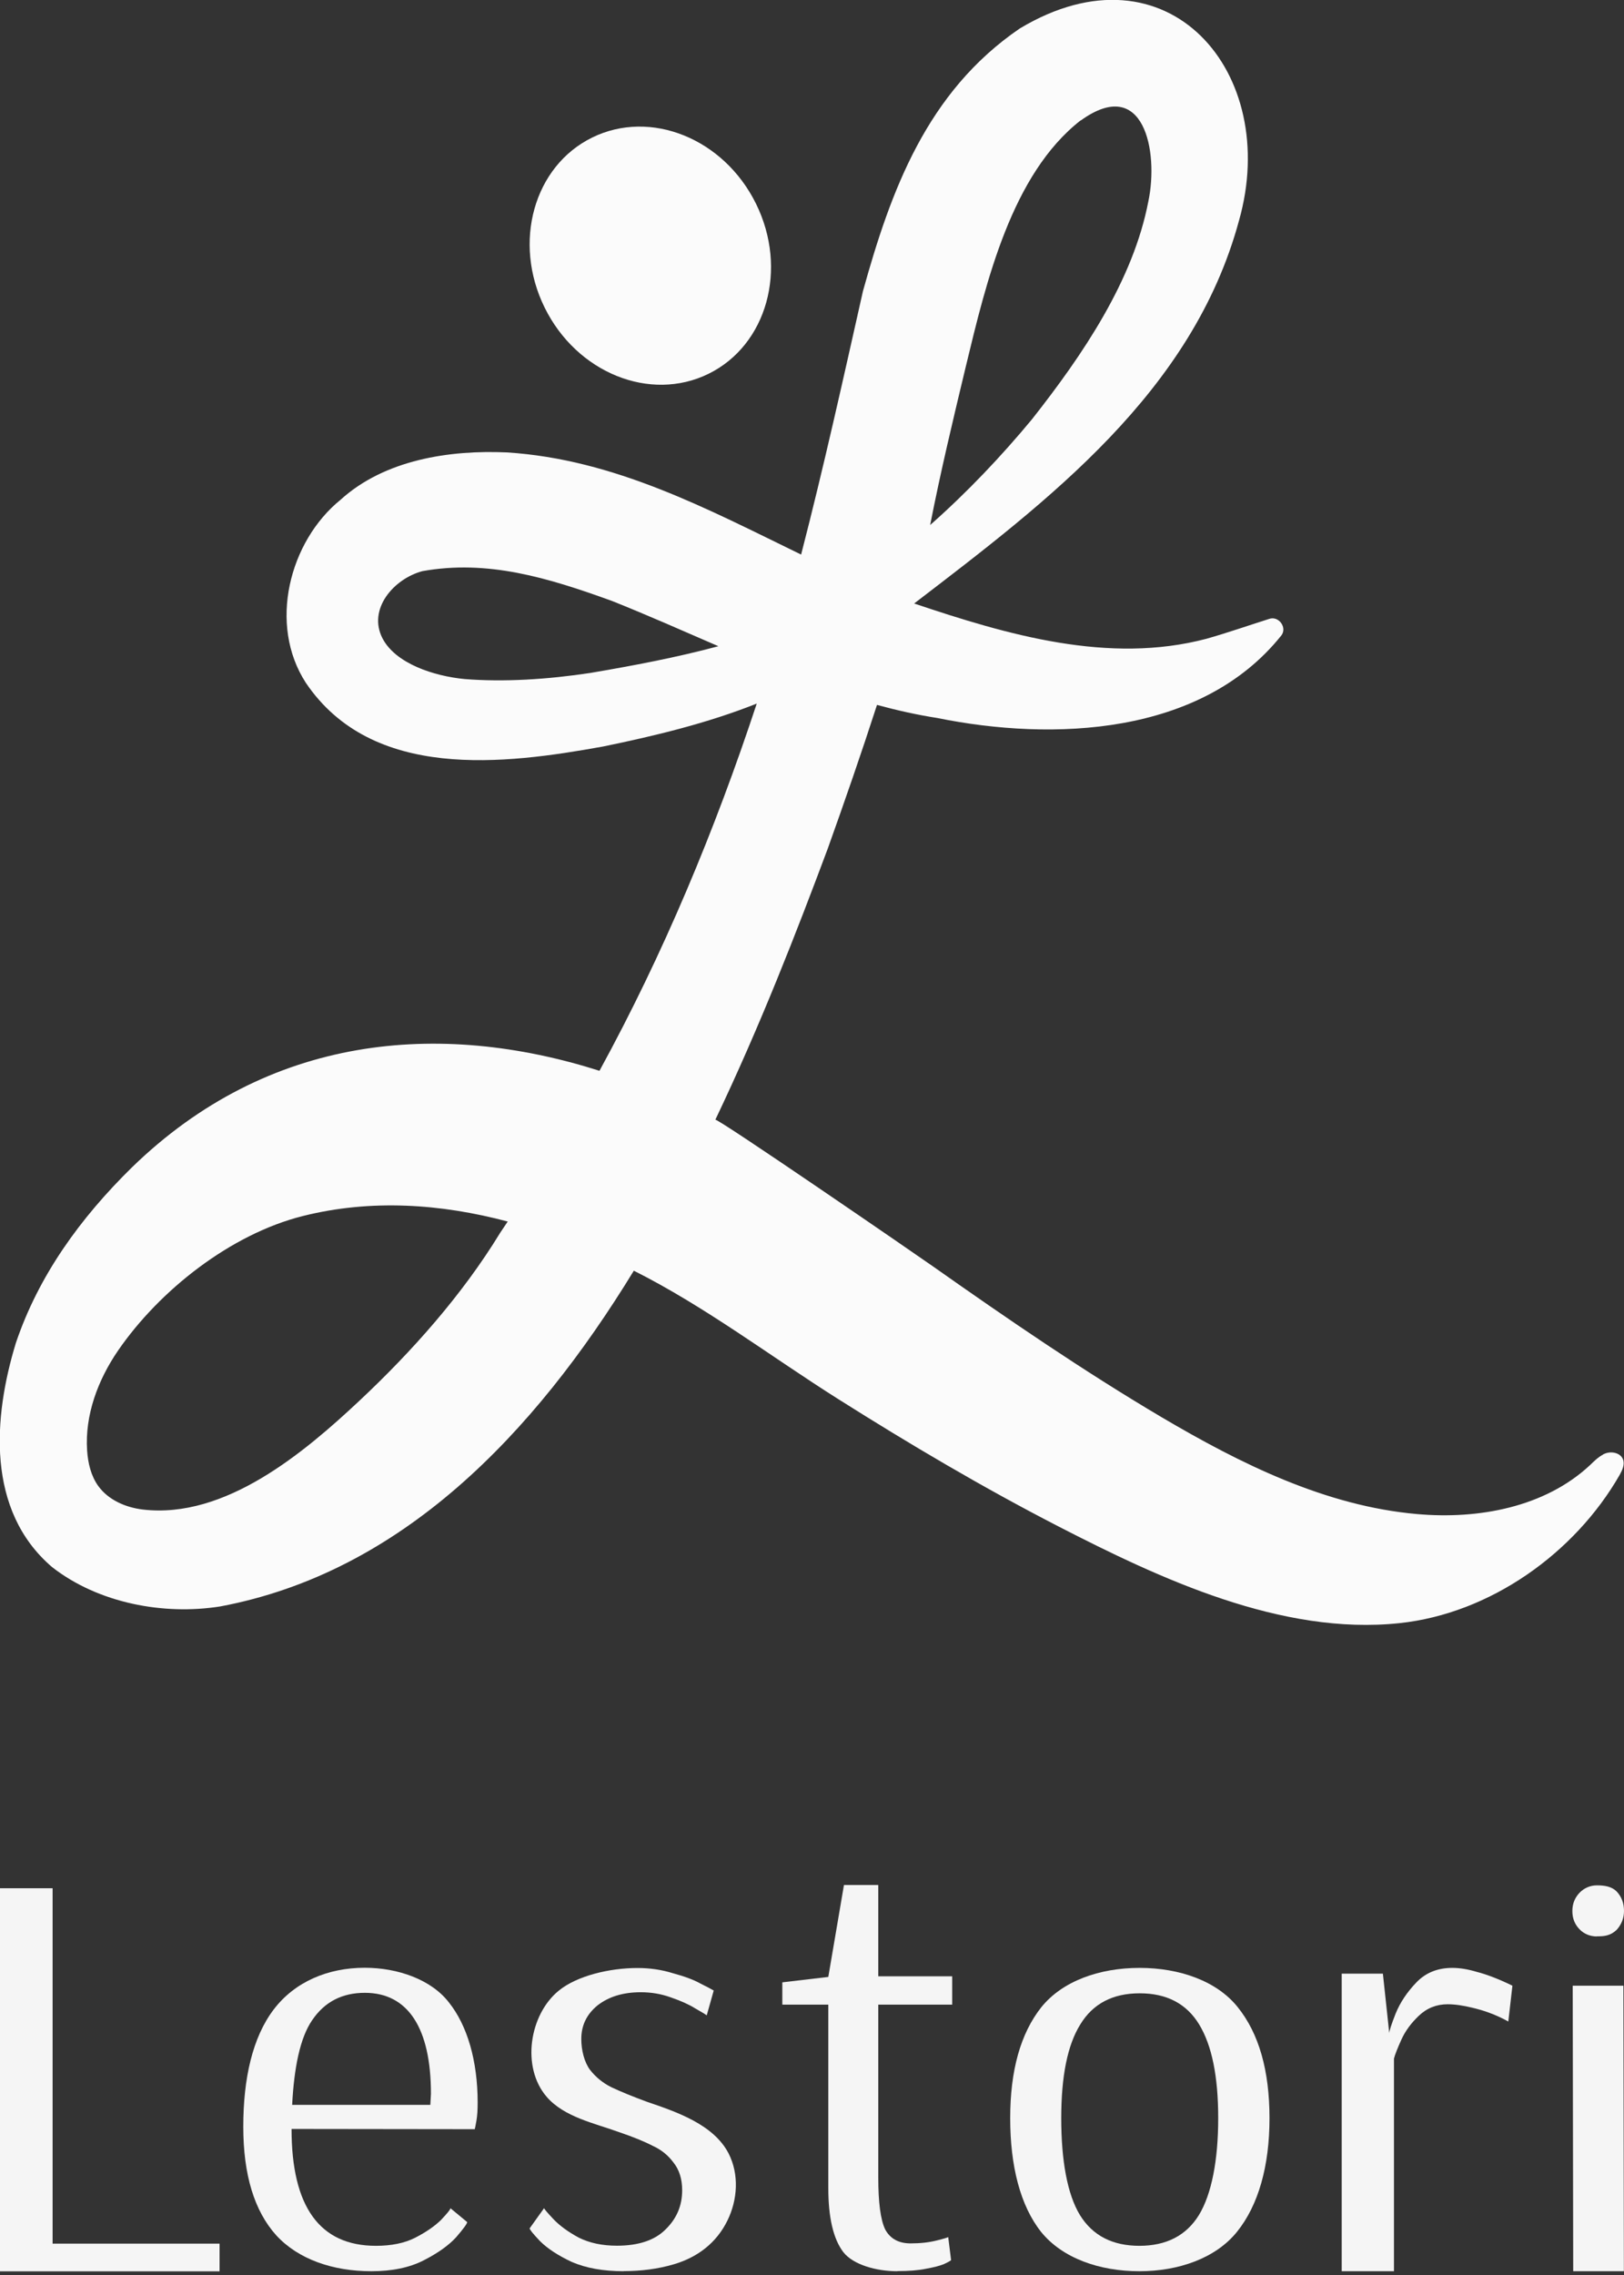
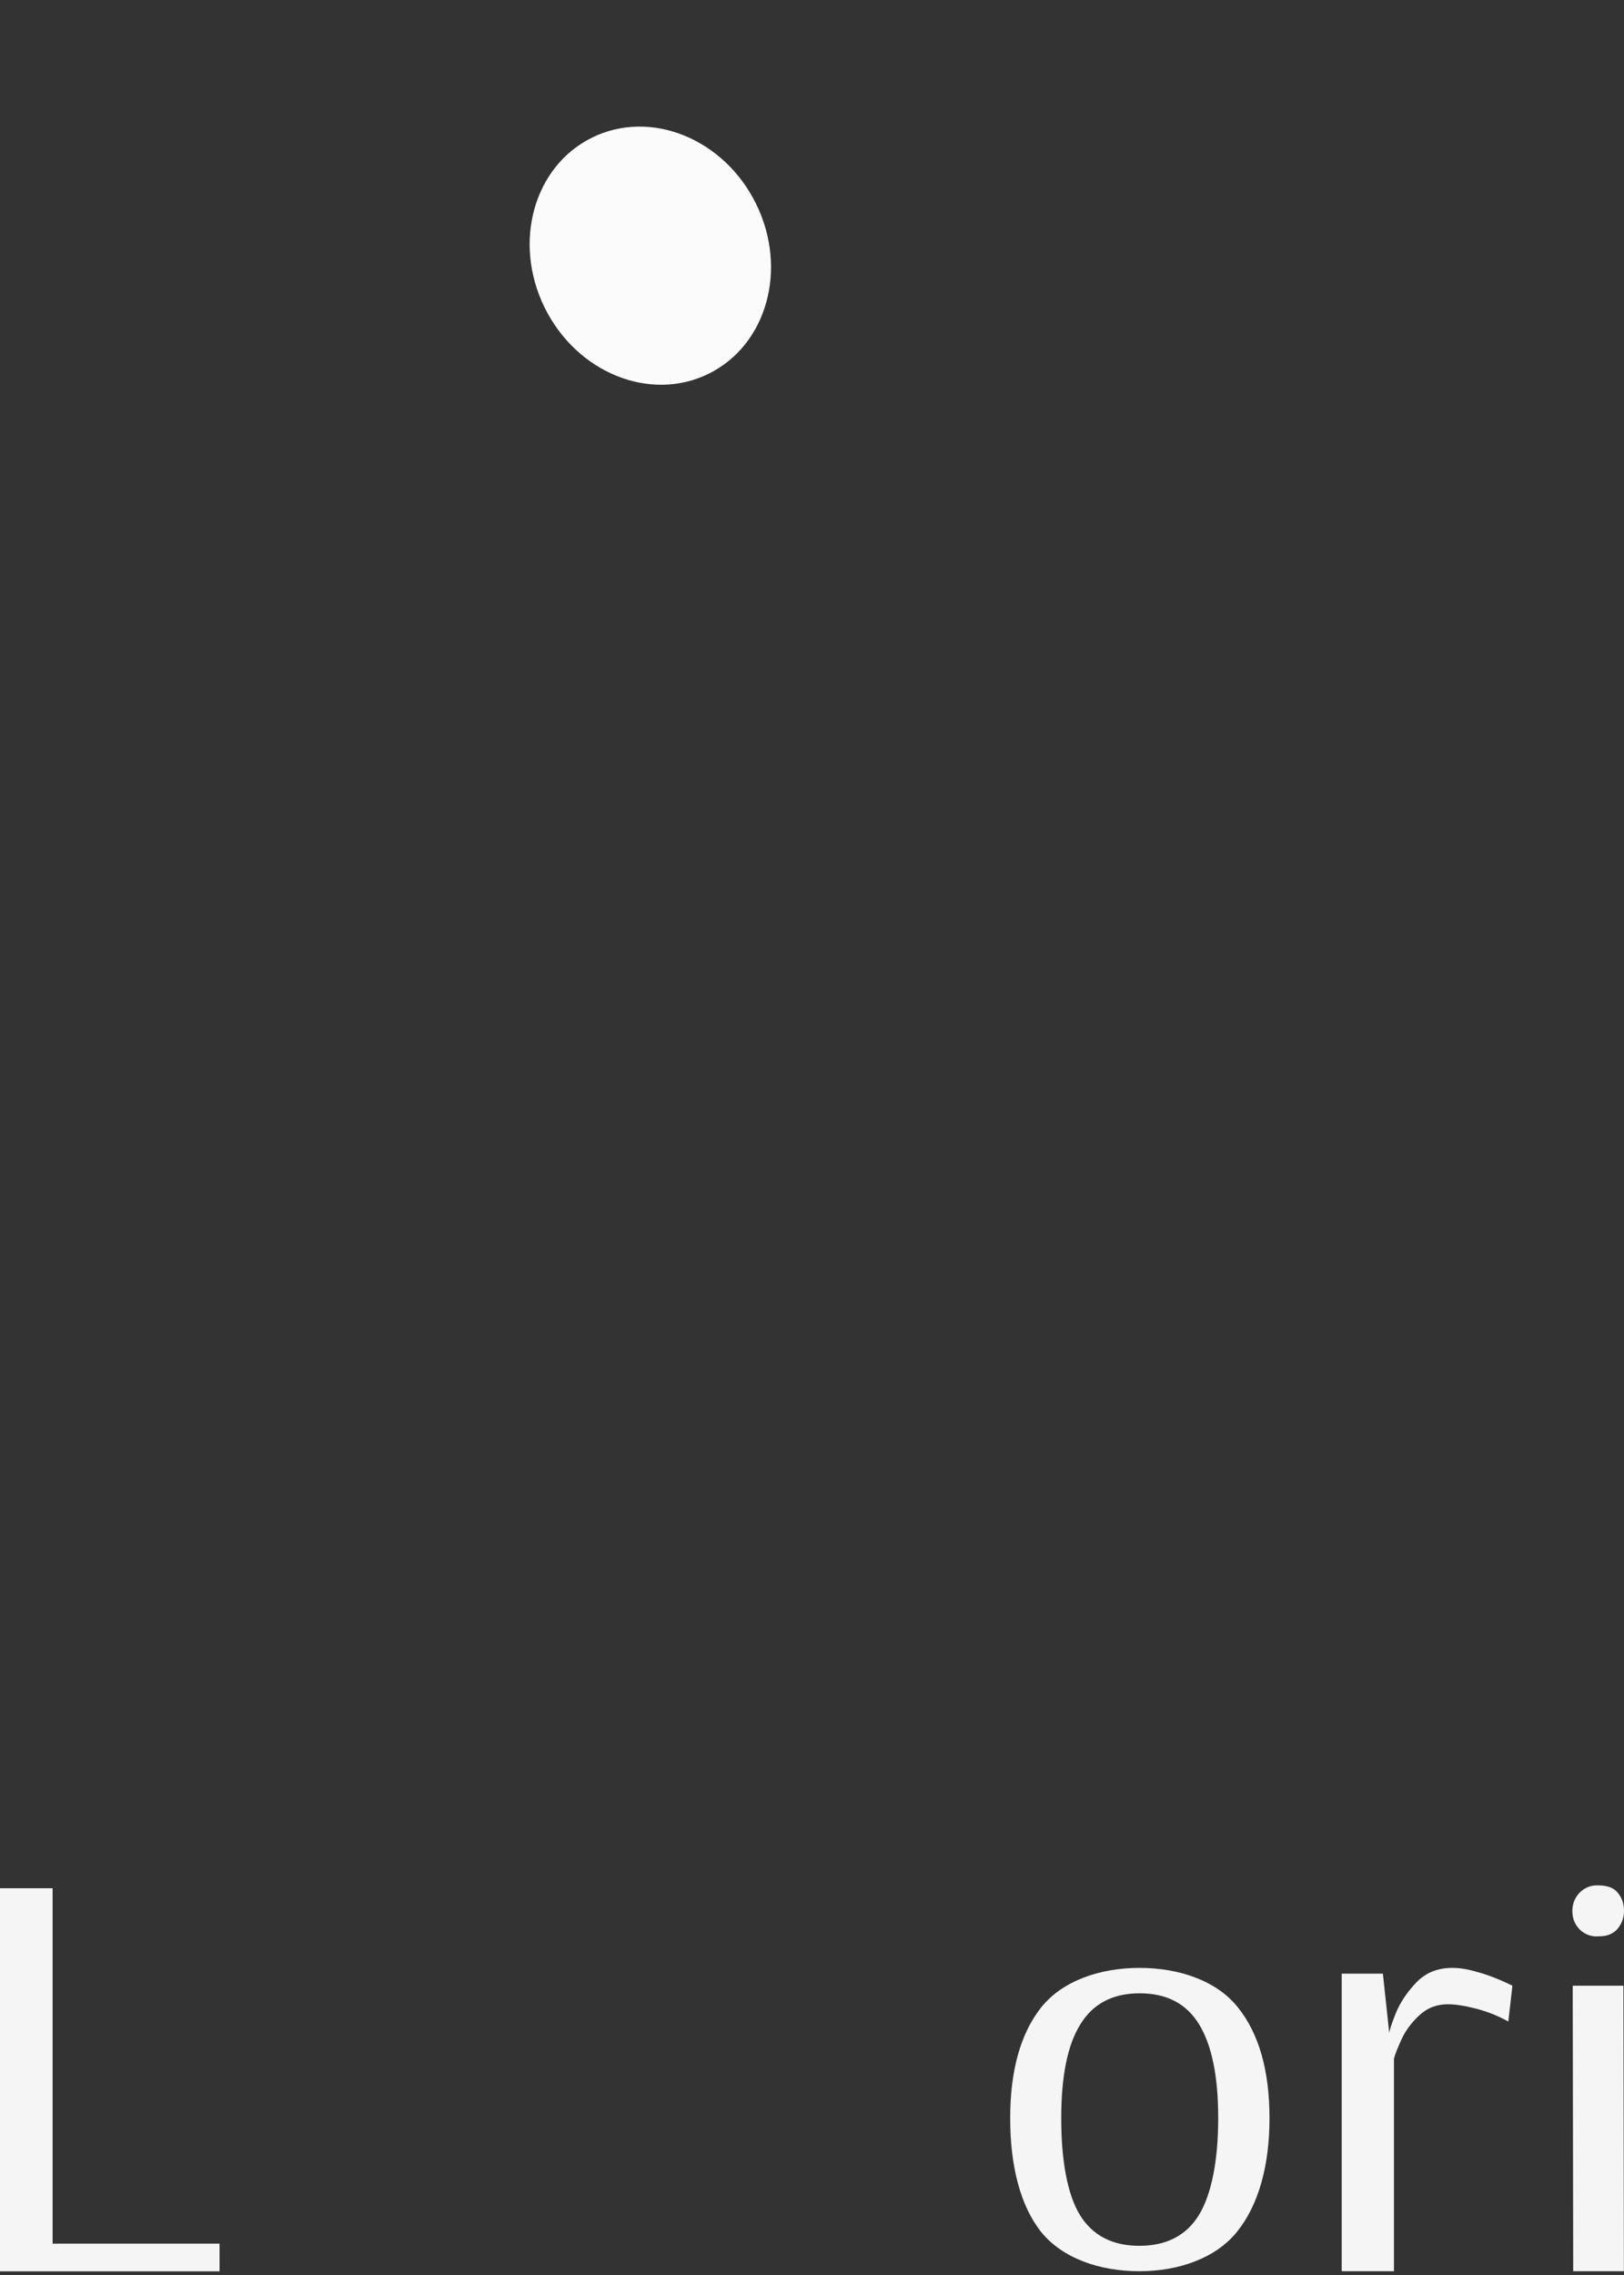
<svg xmlns="http://www.w3.org/2000/svg" width="100" height="140" viewBox="0 0 100 140" fill="none">
  <rect x="0" y="0" width="100" height="140" fill="#333333" stroke="none" />
  <g clip-path="url(#clip0_215_756)">
-     <path d="M98.72 89.508C98.412 89.666 98.156 89.921 97.908 90.161C95.131 92.752 91.045 93.511 87.253 93.173C81.625 92.677 76.403 90.086 71.534 87.217C66.696 84.356 62.061 81.179 57.464 77.942C56.388 77.183 44.123 68.757 44.048 68.907C46.794 63.162 49.051 57.356 50.963 52.242C52.016 49.305 53.039 46.353 54.002 43.379C55.221 43.71 56.455 43.988 57.705 44.183C64.845 45.633 73.965 45.264 78.893 39.114C79.285 38.625 78.735 37.882 78.156 38.085C76.787 38.52 75.537 38.956 74.288 39.309C68.276 40.894 62.054 39.076 56.29 37.138C64.559 30.807 73.431 24.123 76.29 13.586C78.886 4.476 71.911 -3.71 62.798 1.75C57.05 5.67 54.845 11.776 53.137 17.919C51.918 23.334 50.737 28.682 49.33 34.127C43.581 31.333 37.855 28.261 31.211 27.841C27.674 27.683 23.686 28.291 20.97 30.755C17.81 33.316 16.501 38.43 18.833 42.02C22.926 48.073 31.068 47.037 37.133 45.94C40.316 45.287 43.559 44.506 46.598 43.297C44.025 51.093 40.85 58.7 36.914 65.895C27.027 62.756 16.516 63.68 8.118 71.844C4.943 74.96 2.377 78.498 0.978 82.643C-0.414 87.187 -0.873 92.955 3.212 96.44C6.049 98.655 10.075 99.414 13.559 98.858C24.702 96.77 32.859 88.291 39.029 78.197C43.453 80.42 47.449 83.47 51.64 86.113C56.042 88.892 60.534 91.543 65.169 93.931C71.452 97.161 78.916 100.653 86.162 99.887C91.753 99.301 96.967 95.584 99.729 90.77C99.894 90.477 100.06 90.124 99.939 89.808C99.789 89.418 99.27 89.298 98.878 89.433C98.818 89.455 98.758 89.478 98.698 89.508H98.72ZM66.553 7.412C70.443 4.611 71.354 9.32 70.714 12.377C69.781 17.259 66.681 21.825 63.543 25.805C61.662 28.073 59.563 30.289 57.276 32.309C57.908 29.072 58.698 25.775 59.48 22.516C60.729 17.349 62.287 10.725 66.546 7.405L66.553 7.412ZM36.35 41.412C33.724 41.81 31.038 41.983 28.6 41.787C26.741 41.607 24.364 40.848 23.551 39.279C22.633 37.491 24.228 35.629 26.004 35.148C30.022 34.427 33.724 35.546 37.682 36.981C39.849 37.844 42.031 38.813 44.236 39.767C41.64 40.465 38.953 40.969 36.35 41.412ZM30.782 75.892C28.457 79.692 25.379 83.154 22.144 86.188C18.713 89.403 13.867 93.488 8.796 92.895C7.735 92.767 6.674 92.309 6.049 91.445C5.598 90.815 5.417 90.034 5.364 89.26C5.221 87.082 6.027 84.927 7.261 83.124C9.826 79.391 14.213 75.944 18.645 74.833C22.844 73.781 27.133 74.074 31.264 75.171C31.105 75.403 30.948 75.644 30.79 75.877L30.782 75.892Z" fill="#FBFBFB" />
    <path d="M43.627 23.004C47.224 21.239 48.533 16.553 46.554 12.542C44.575 8.524 40.06 6.699 36.464 8.464C32.867 10.229 31.558 14.916 33.536 18.926C35.515 22.944 40.03 24.769 43.627 23.004Z" fill="#FBFBFB" />
  </g>
  <path d="M98.332 119.166C97.902 119.166 97.539 119.003 97.28 118.743C96.968 118.432 96.82 118.054 96.82 117.602C96.82 117.149 96.976 116.771 97.28 116.46C97.539 116.2 97.902 116.022 98.332 116.022C98.784 116.022 99.251 116.082 99.57 116.423C99.852 116.734 100 117.12 100 117.594C100 118.024 99.859 118.402 99.57 118.736C99.148 119.158 98.71 119.158 98.332 119.158V119.166ZM96.872 139.768L96.842 122.198H99.963L99.993 139.768H96.872Z" fill="#F5F5F5" />
  <path d="M82.611 121.456H85.153L85.546 125.119C85.546 124.978 85.679 124.57 85.939 123.91C86.22 123.221 86.65 122.583 87.221 121.99C87.792 121.397 88.526 121.101 89.43 121.101C89.882 121.101 90.394 121.182 90.957 121.353C91.528 121.494 92.388 121.827 93.129 122.198L92.877 124.4C92.017 123.925 91.261 123.695 90.668 123.554C90.097 123.414 89.586 123.339 89.141 123.339C88.451 123.339 87.859 123.577 87.362 124.051C86.888 124.503 86.532 124.985 86.294 125.512C86.057 126.038 85.902 126.423 85.835 126.683V139.768H82.618V121.456H82.611Z" fill="#F5F5F5" />
  <path d="M70.158 139.768C67.689 139.768 65.414 138.96 64.109 137.351C62.827 135.735 62.204 133.296 62.204 130.353C62.204 127.409 62.842 125.134 64.124 123.517C65.429 121.901 67.712 121.101 70.173 121.101C72.633 121.101 74.931 121.909 76.214 123.517C77.518 125.134 78.171 127.409 78.171 130.353C78.171 133.296 77.489 135.713 76.162 137.351C74.857 138.967 72.574 139.768 70.158 139.768ZM70.158 138.204C71.818 138.204 73.041 137.573 73.819 136.321C74.605 135.038 75.013 132.94 75.013 130.353C75.013 127.765 74.62 125.867 73.842 124.585C73.063 123.302 71.84 122.665 70.18 122.665C68.52 122.665 67.297 123.302 66.518 124.585C65.733 125.845 65.347 127.765 65.347 130.353C65.347 132.94 65.718 135.038 66.504 136.321C67.289 137.581 68.505 138.204 70.165 138.204H70.158Z" fill="#F5F5F5" />
-   <path d="M55.252 139.768C53.969 139.768 52.546 139.375 51.931 138.596C51.316 137.788 51.004 136.476 51.004 134.645V123.362H48.173V121.99L51.004 121.657L51.968 116H54.081V121.619H58.632V123.362H54.081V134C54.081 135.542 54.221 136.61 54.51 137.203C54.822 137.773 55.341 138.055 56.074 138.055C56.667 138.055 57.201 137.996 57.675 137.877C58.15 137.759 58.387 137.685 58.387 137.662L58.565 139.086C58.52 139.13 58.365 139.219 58.105 139.338C57.868 139.434 57.498 139.53 57.001 139.619C56.527 139.716 55.948 139.76 55.259 139.76L55.252 139.768Z" fill="#F5F5F5" />
-   <path d="M38.411 139.768C37.151 139.768 36.083 139.575 35.209 139.197C34.356 138.797 33.704 138.367 33.252 137.915C32.822 137.463 32.614 137.203 32.614 137.129L33.504 135.884C33.504 135.928 33.696 136.158 34.074 136.558C34.452 136.958 34.979 137.344 35.638 137.7C36.306 138.033 37.084 138.197 37.988 138.197C39.315 138.197 40.316 137.863 40.975 137.203C41.665 136.536 42.006 135.735 42.006 134.786C42.006 134.097 41.828 133.526 41.472 133.081C41.138 132.629 40.716 132.288 40.19 132.051C39.693 131.791 38.989 131.502 38.092 131.198C36.602 130.657 34.749 130.286 33.667 129.041C32.081 127.21 32.599 123.963 34.415 122.495C35.527 121.59 37.529 121.108 39.256 121.108C40.012 121.108 40.738 121.212 41.427 121.427C42.139 121.62 42.71 121.828 43.132 122.065C43.562 122.28 43.829 122.421 43.948 122.495L43.518 124.022C43.421 123.948 43.184 123.807 42.806 123.592C42.428 123.355 41.931 123.132 41.309 122.917C40.716 122.702 40.101 122.599 39.456 122.599C38.366 122.599 37.477 122.873 36.787 123.414C36.12 123.963 35.794 124.645 35.794 125.475C35.794 126.164 35.979 126.906 36.335 127.38C36.691 127.832 37.128 128.188 37.654 128.448C38.203 128.707 38.922 129.004 39.826 129.337C41.628 129.953 43.94 130.724 44.867 132.525C45.519 133.808 45.423 135.365 44.793 136.647C44.118 138.026 42.954 138.908 41.502 139.338C40.501 139.635 39.448 139.761 38.411 139.761V139.768Z" fill="#F5F5F5" />
-   <path d="M22.867 139.768C20.495 139.768 18.368 139.034 17.011 137.559C15.662 136.061 14.98 133.837 14.98 130.872C14.98 127.906 15.551 125.371 16.856 123.658C18.16 121.946 20.206 121.093 22.459 121.093C24.498 121.093 26.566 121.82 27.655 123.243C28.767 124.644 29.412 126.802 29.412 129.389C29.412 129.841 29.39 130.204 29.338 130.494C29.286 130.783 29.257 130.953 29.234 131.027L17.953 131.013C17.953 135.802 19.687 138.204 23.149 138.204C24.098 138.204 24.906 138.041 25.565 137.707C26.255 137.351 26.788 136.98 27.166 136.602C27.544 136.202 27.737 135.965 27.737 135.891L28.767 136.743C28.767 136.84 28.545 137.144 28.093 137.67C27.641 138.167 26.981 138.641 26.099 139.093C25.224 139.545 24.142 139.768 22.86 139.768H22.867ZM26.499 129.522L26.536 128.848C26.536 124.815 25.128 122.635 22.467 122.635C21.066 122.635 19.991 123.191 19.228 124.311C18.472 125.401 18.108 127.254 17.99 129.53H26.492L26.499 129.522Z" fill="#F5F5F5" />
  <path d="M0 139.783V116.2H3.239V138.07H13.52V139.775H0V139.783Z" fill="#F5F5F5" />
  <defs>
    <clipPath id="clip0_215_756">
      <rect width="100" height="100" fill="white" />
    </clipPath>
  </defs>
</svg>